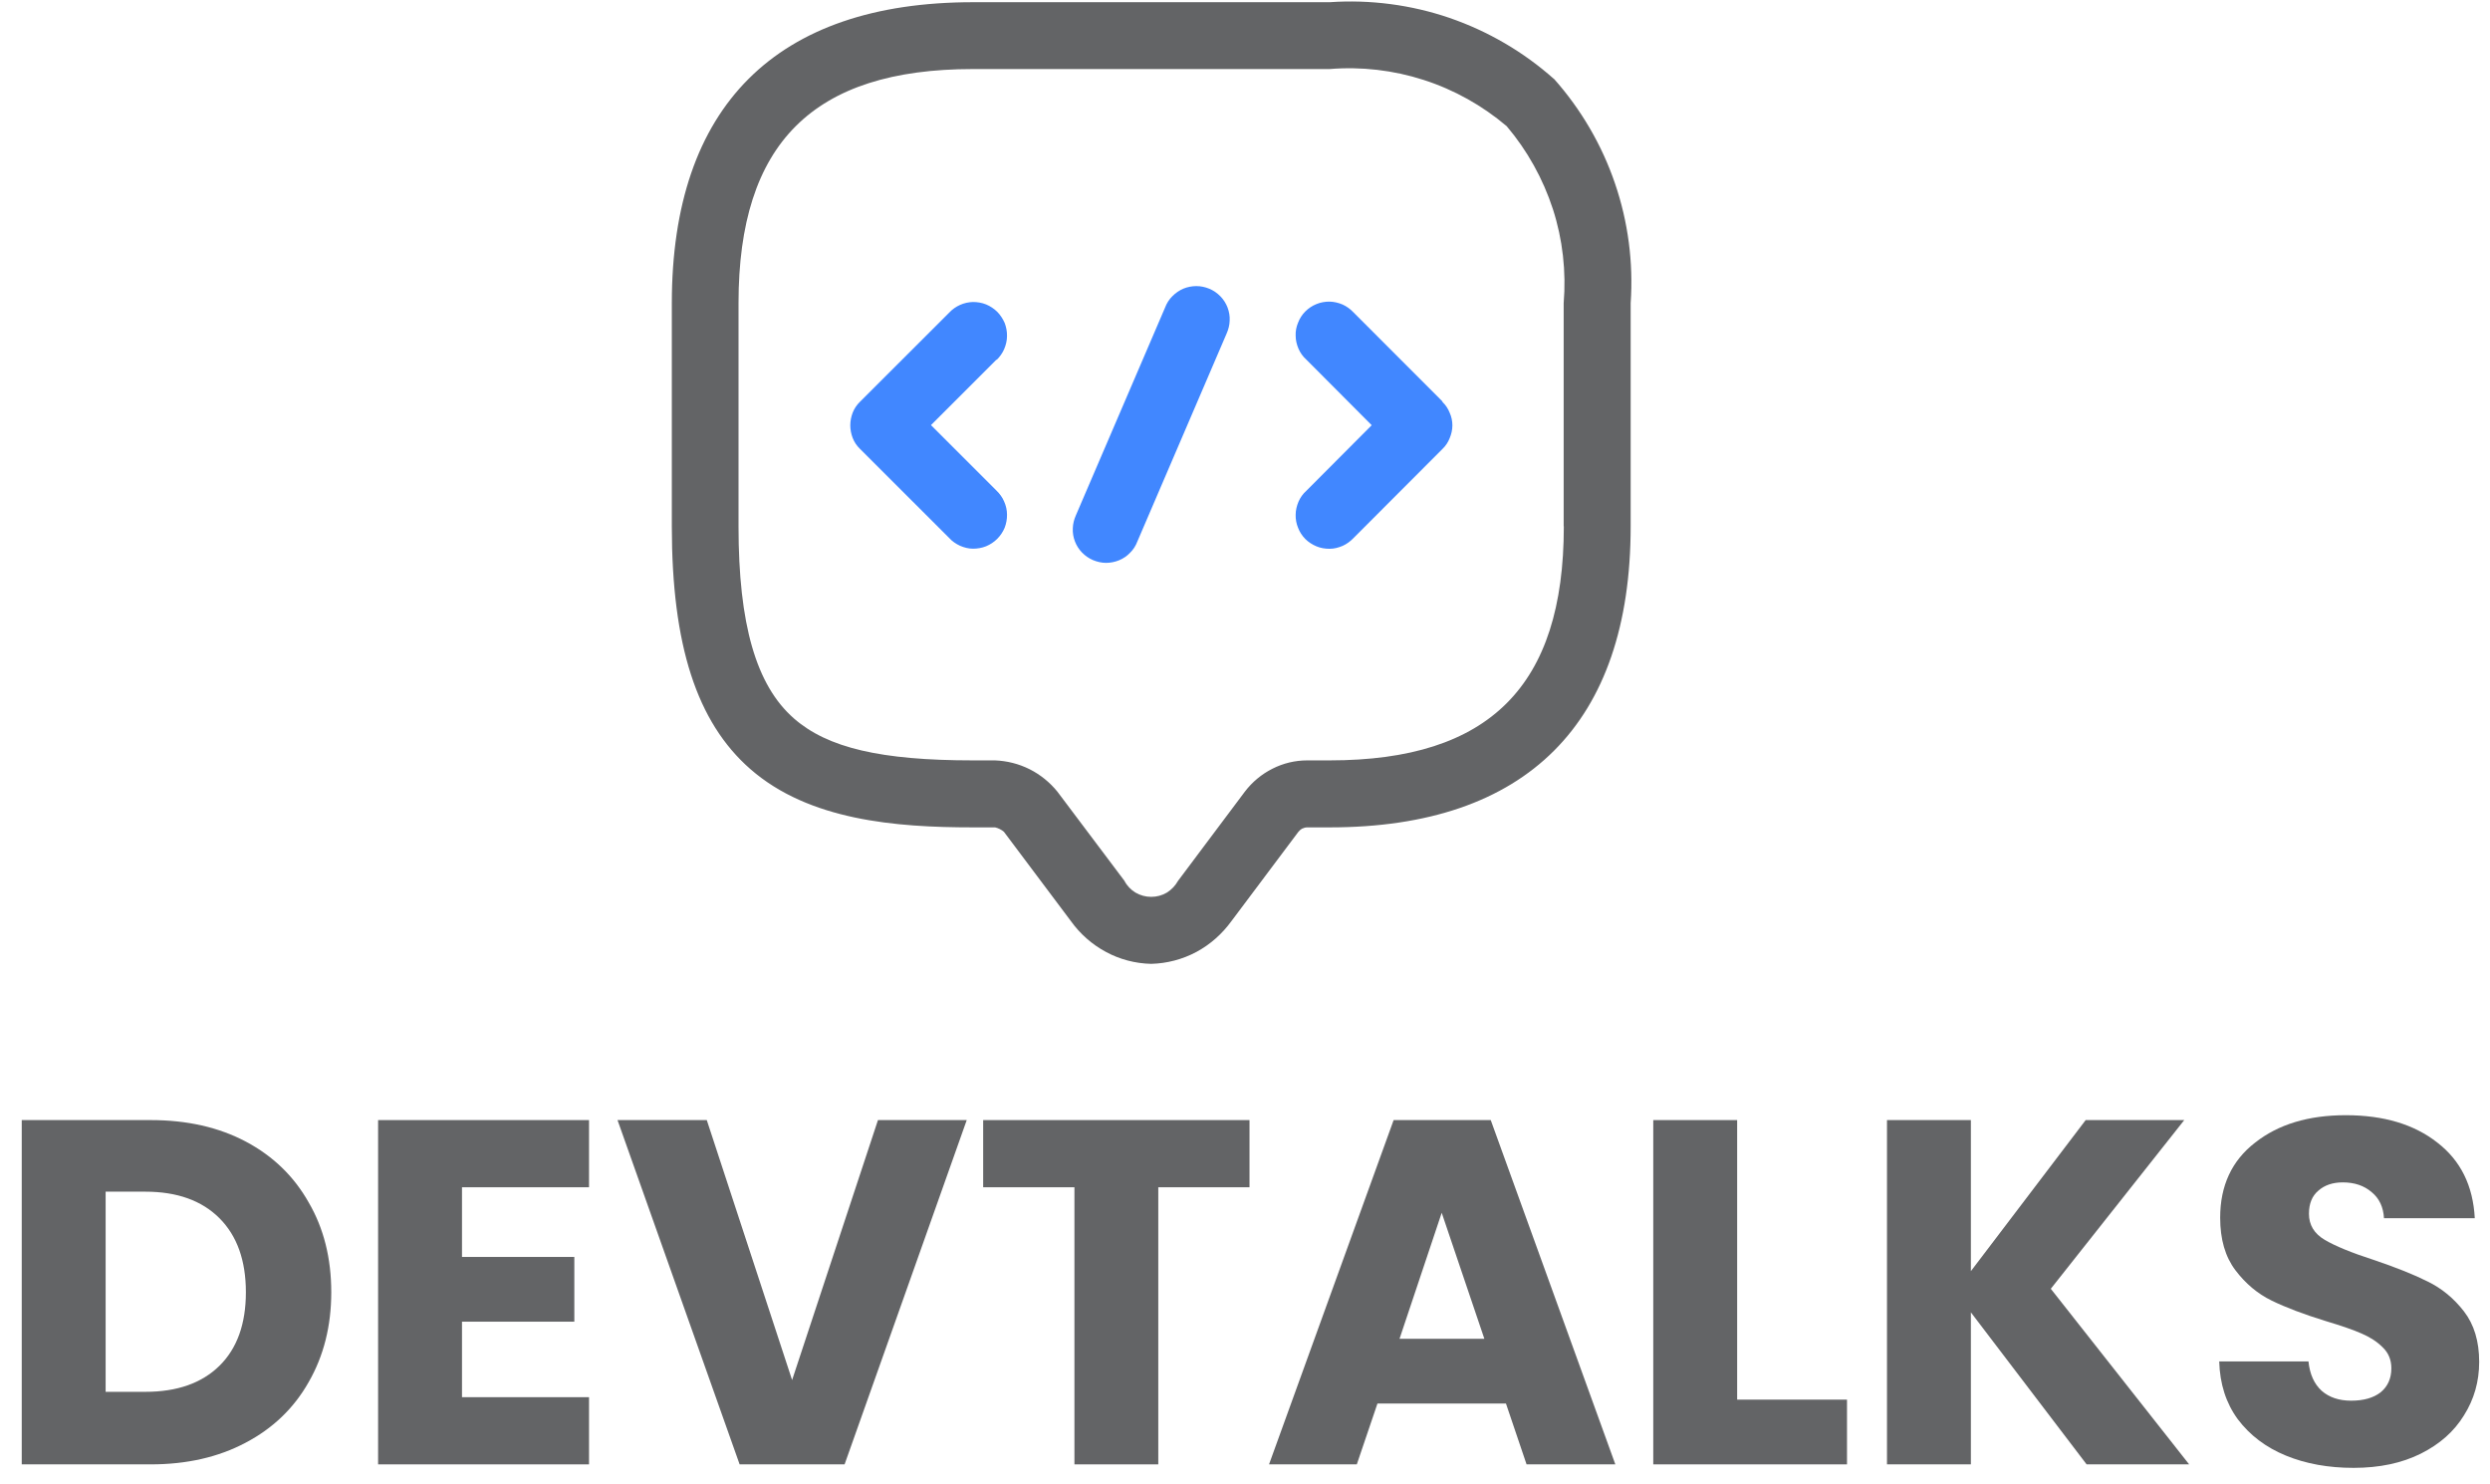
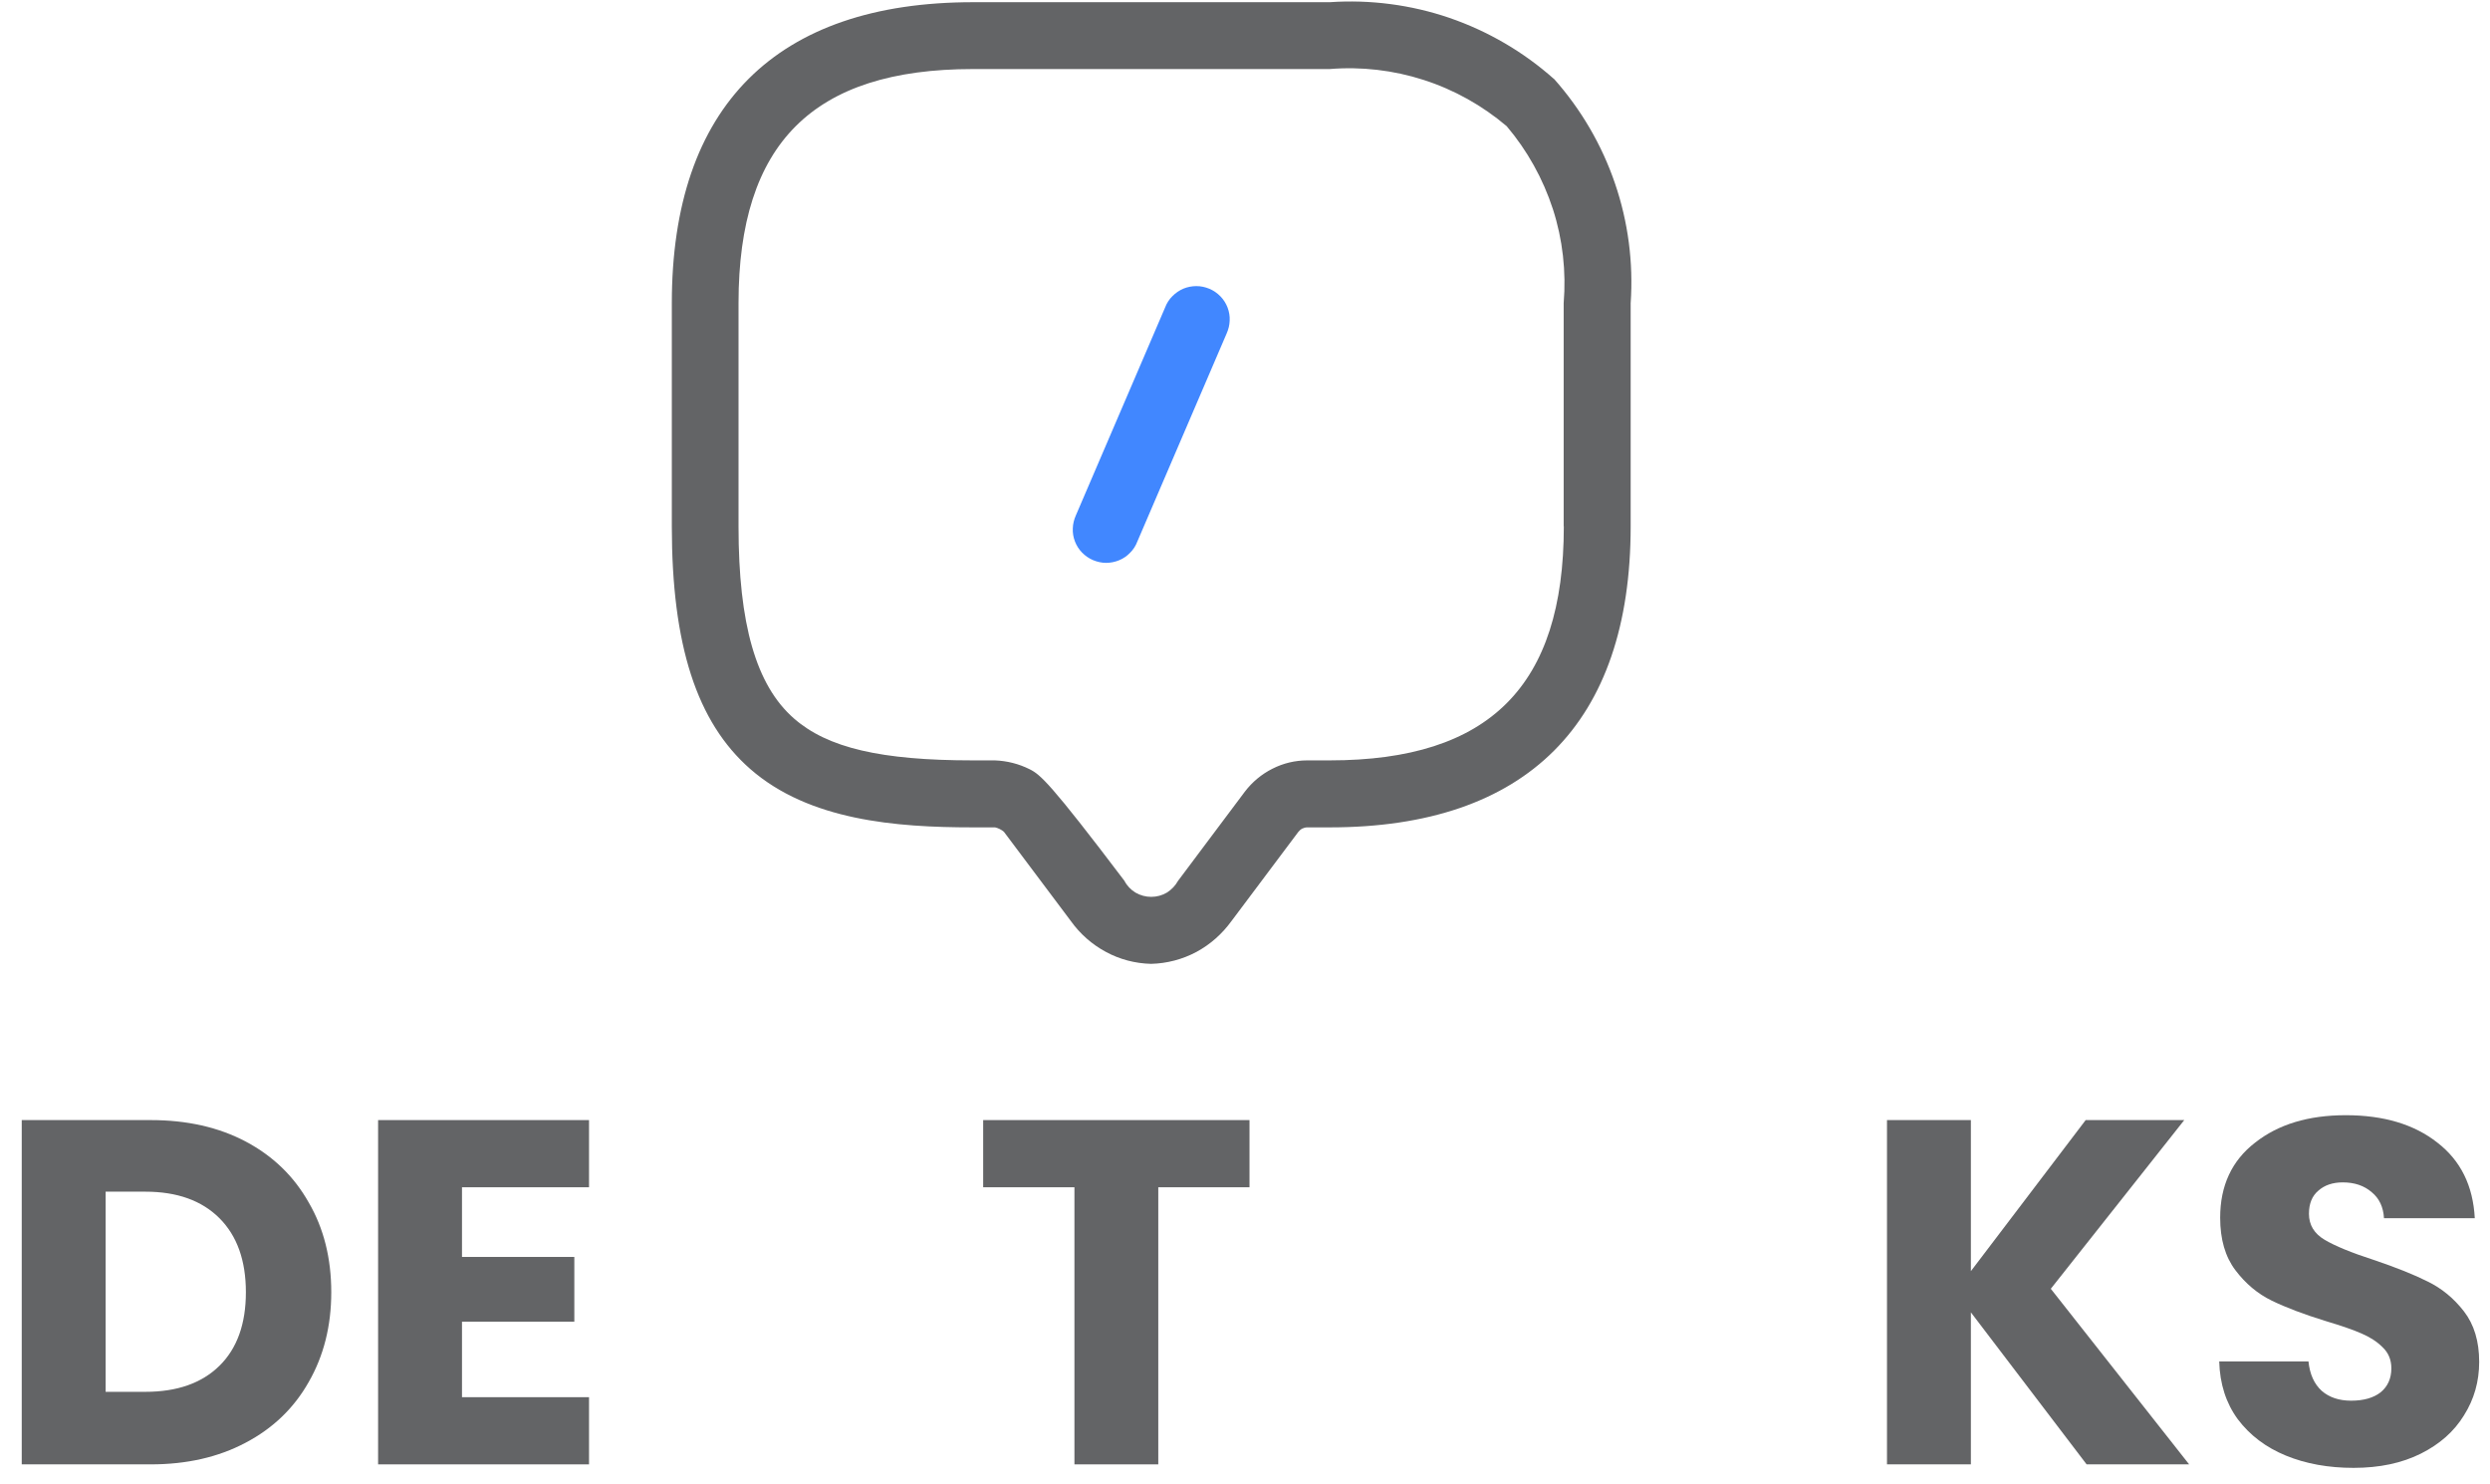
<svg xmlns="http://www.w3.org/2000/svg" width="52" height="31" viewBox="0 0 52 31" fill="none">
-   <path d="M20.812 7.508L19.442 8.878L20.812 10.248C20.878 10.312 20.935 10.389 20.971 10.476C21.009 10.56 21.03 10.655 21.03 10.747C21.032 10.842 21.014 10.934 20.981 11.021C20.945 11.108 20.891 11.188 20.825 11.254C20.758 11.321 20.679 11.372 20.594 11.408C20.505 11.444 20.412 11.459 20.32 11.459C20.228 11.459 20.136 11.436 20.049 11.398C19.964 11.359 19.885 11.305 19.823 11.236L17.959 9.374C17.893 9.31 17.841 9.234 17.808 9.149C17.775 9.065 17.757 8.972 17.757 8.883C17.757 8.793 17.775 8.701 17.808 8.616C17.841 8.532 17.893 8.455 17.959 8.391L19.823 6.529C19.887 6.46 19.964 6.406 20.049 6.368C20.133 6.33 20.228 6.309 20.32 6.307C20.412 6.307 20.505 6.322 20.594 6.358C20.679 6.394 20.758 6.445 20.825 6.511C20.891 6.578 20.942 6.657 20.981 6.744C21.014 6.831 21.032 6.924 21.03 7.018C21.03 7.113 21.007 7.205 20.971 7.29C20.935 7.374 20.878 7.454 20.812 7.518V7.508ZM30.123 8.383L28.264 6.522C28.198 6.452 28.123 6.399 28.039 6.36C27.949 6.322 27.859 6.301 27.765 6.299C27.672 6.299 27.58 6.314 27.493 6.35C27.404 6.386 27.327 6.437 27.26 6.504C27.194 6.57 27.142 6.65 27.109 6.737C27.073 6.824 27.053 6.916 27.058 7.011C27.058 7.106 27.081 7.198 27.117 7.282C27.153 7.367 27.209 7.446 27.281 7.51L28.646 8.88L27.281 10.25C27.209 10.314 27.155 10.391 27.117 10.478C27.081 10.563 27.058 10.657 27.058 10.75C27.055 10.844 27.073 10.937 27.109 11.024C27.142 11.111 27.194 11.19 27.26 11.257C27.327 11.323 27.406 11.374 27.493 11.41C27.578 11.446 27.672 11.461 27.765 11.461C27.862 11.461 27.949 11.438 28.039 11.4C28.123 11.362 28.198 11.308 28.264 11.239L30.123 9.377C30.19 9.313 30.241 9.236 30.274 9.152C30.31 9.067 30.331 8.975 30.331 8.885C30.331 8.796 30.313 8.703 30.274 8.619C30.241 8.534 30.19 8.458 30.123 8.394V8.383Z" fill="#4187FF" />
-   <path d="M32.453 1.65C31.818 1.084 31.075 0.651 30.271 0.374C29.47 0.1 28.614 -0.012 27.769 0.046H20.32C16.207 0.046 14.03 2.221 14.03 6.333V10.992C14.03 13.47 14.55 15.081 15.667 16.059C16.896 17.135 18.706 17.279 20.317 17.279H20.781C20.847 17.294 20.914 17.327 20.965 17.371L22.361 19.232C22.553 19.501 22.804 19.724 23.096 19.88C23.385 20.037 23.708 20.121 24.038 20.129C24.369 20.121 24.691 20.037 24.986 19.88C25.275 19.724 25.523 19.504 25.718 19.235L27.114 17.373C27.137 17.345 27.162 17.322 27.196 17.304C27.229 17.289 27.262 17.279 27.301 17.279H27.769C31.882 17.279 34.054 15.104 34.054 10.992V6.333C34.112 5.486 34.002 4.633 33.726 3.829C33.452 3.025 33.017 2.282 32.453 1.647V1.65ZM32.658 10.992C32.658 14.328 31.104 15.88 27.769 15.88H27.301C27.047 15.88 26.799 15.939 26.573 16.054C26.348 16.167 26.151 16.331 25.997 16.533L24.602 18.395C24.545 18.497 24.463 18.582 24.369 18.641C24.269 18.7 24.156 18.73 24.041 18.73C23.925 18.73 23.815 18.7 23.713 18.641C23.616 18.582 23.534 18.497 23.482 18.395L22.082 16.533C21.925 16.339 21.726 16.177 21.503 16.065C21.277 15.952 21.032 15.89 20.778 15.88H20.315C18.399 15.88 17.283 15.619 16.581 15.005C15.79 14.313 15.423 13.038 15.423 10.989V6.331C15.423 2.994 16.978 1.442 20.317 1.442H27.767C28.43 1.388 29.098 1.465 29.733 1.67C30.369 1.875 30.955 2.203 31.465 2.635C31.895 3.143 32.223 3.732 32.43 4.367C32.635 5.002 32.709 5.67 32.655 6.333V10.992H32.658Z" fill="#636466" />
+   <path d="M32.453 1.65C31.818 1.084 31.075 0.651 30.271 0.374C29.47 0.1 28.614 -0.012 27.769 0.046H20.32C16.207 0.046 14.03 2.221 14.03 6.333V10.992C14.03 13.47 14.55 15.081 15.667 16.059C16.896 17.135 18.706 17.279 20.317 17.279H20.781C20.847 17.294 20.914 17.327 20.965 17.371L22.361 19.232C22.553 19.501 22.804 19.724 23.096 19.88C23.385 20.037 23.708 20.121 24.038 20.129C24.369 20.121 24.691 20.037 24.986 19.88C25.275 19.724 25.523 19.504 25.718 19.235L27.114 17.373C27.137 17.345 27.162 17.322 27.196 17.304C27.229 17.289 27.262 17.279 27.301 17.279H27.769C31.882 17.279 34.054 15.104 34.054 10.992V6.333C34.112 5.486 34.002 4.633 33.726 3.829C33.452 3.025 33.017 2.282 32.453 1.647V1.65ZM32.658 10.992C32.658 14.328 31.104 15.88 27.769 15.88H27.301C27.047 15.88 26.799 15.939 26.573 16.054C26.348 16.167 26.151 16.331 25.997 16.533L24.602 18.395C24.545 18.497 24.463 18.582 24.369 18.641C24.269 18.7 24.156 18.73 24.041 18.73C23.925 18.73 23.815 18.7 23.713 18.641C23.616 18.582 23.534 18.497 23.482 18.395C21.925 16.339 21.726 16.177 21.503 16.065C21.277 15.952 21.032 15.89 20.778 15.88H20.315C18.399 15.88 17.283 15.619 16.581 15.005C15.79 14.313 15.423 13.038 15.423 10.989V6.331C15.423 2.994 16.978 1.442 20.317 1.442H27.767C28.43 1.388 29.098 1.465 29.733 1.67C30.369 1.875 30.955 2.203 31.465 2.635C31.895 3.143 32.223 3.732 32.43 4.367C32.635 5.002 32.709 5.67 32.655 6.333V10.992H32.658Z" fill="#636466" />
  <path d="M25.616 6.966L23.751 11.311C23.718 11.399 23.667 11.478 23.6 11.544C23.536 11.611 23.459 11.665 23.37 11.701C23.285 11.736 23.191 11.755 23.098 11.755C23.006 11.755 22.914 11.734 22.827 11.698C22.742 11.662 22.663 11.608 22.596 11.539C22.532 11.473 22.481 11.393 22.448 11.306C22.415 11.219 22.399 11.127 22.404 11.032C22.407 10.94 22.43 10.848 22.468 10.763L24.333 6.418C24.366 6.331 24.417 6.251 24.484 6.185C24.55 6.118 24.63 6.064 24.714 6.028C24.799 5.993 24.893 5.975 24.986 5.975C25.078 5.975 25.17 5.995 25.257 6.031C25.342 6.067 25.421 6.121 25.488 6.19C25.552 6.256 25.603 6.336 25.636 6.423C25.669 6.51 25.685 6.602 25.68 6.697C25.677 6.789 25.654 6.881 25.616 6.966Z" fill="#4187FF" />
  <path d="M49.151 30.655C48.626 30.655 48.154 30.57 47.738 30.399C47.321 30.228 46.987 29.976 46.734 29.641C46.488 29.306 46.358 28.903 46.345 28.432H48.209C48.236 28.699 48.328 28.903 48.486 29.047C48.643 29.183 48.847 29.252 49.1 29.252C49.36 29.252 49.565 29.194 49.715 29.078C49.865 28.955 49.94 28.787 49.94 28.576C49.94 28.398 49.879 28.251 49.756 28.135C49.64 28.019 49.493 27.924 49.315 27.848C49.145 27.773 48.899 27.688 48.578 27.592C48.113 27.449 47.734 27.305 47.441 27.162C47.147 27.019 46.895 26.807 46.683 26.527C46.471 26.247 46.365 25.882 46.365 25.431C46.365 24.762 46.608 24.239 47.093 23.864C47.577 23.481 48.209 23.29 48.987 23.29C49.78 23.29 50.418 23.481 50.903 23.864C51.388 24.239 51.647 24.765 51.682 25.441H49.786C49.773 25.209 49.688 25.028 49.53 24.898C49.373 24.762 49.172 24.693 48.926 24.693C48.714 24.693 48.544 24.751 48.414 24.867C48.284 24.977 48.219 25.137 48.219 25.349C48.219 25.581 48.328 25.762 48.547 25.892C48.766 26.022 49.107 26.162 49.571 26.312C50.036 26.469 50.411 26.619 50.698 26.763C50.992 26.906 51.245 27.114 51.456 27.387C51.668 27.661 51.774 28.012 51.774 28.442C51.774 28.852 51.668 29.224 51.456 29.559C51.251 29.894 50.951 30.16 50.555 30.358C50.159 30.556 49.691 30.655 49.151 30.655Z" fill="#636466" />
  <path d="M43.576 30.582L41.159 27.407V30.582H39.407V23.392H41.159V26.547L43.556 23.392H45.615L42.828 26.915L45.717 30.582H43.576Z" fill="#636466" />
-   <path d="M36.278 29.23H38.572V30.582H34.526V23.392H36.278V29.23Z" fill="#636466" />
-   <path d="M31.45 29.312H28.766L28.335 30.582H26.502L29.104 23.392H31.132L33.734 30.582H31.88L31.45 29.312ZM30.999 27.96L30.108 25.328L29.227 27.96H30.999Z" fill="#636466" />
  <path d="M26.094 23.392V24.795H24.189V30.582H22.438V24.795H20.532V23.392H26.094Z" fill="#636466" />
-   <path d="M20.189 23.392L17.638 30.582H15.446L12.896 23.392H14.76L16.542 28.821L18.335 23.392H20.189Z" fill="#636466" />
  <path d="M9.648 24.795V26.25H11.994V27.602H9.648V29.179H12.301V30.582H7.896V23.392H12.301V24.795H9.648Z" fill="#636466" />
  <path d="M3.148 23.392C3.906 23.392 4.569 23.542 5.135 23.842C5.702 24.143 6.139 24.566 6.447 25.113C6.761 25.652 6.918 26.277 6.918 26.987C6.918 27.69 6.761 28.315 6.447 28.862C6.139 29.408 5.699 29.831 5.125 30.132C4.558 30.432 3.899 30.582 3.148 30.582H0.454V23.392H3.148ZM3.035 29.067C3.698 29.067 4.213 28.886 4.582 28.524C4.951 28.162 5.135 27.649 5.135 26.987C5.135 26.325 4.951 25.809 4.582 25.44C4.213 25.072 3.698 24.887 3.035 24.887H2.206V29.067H3.035Z" fill="#636466" />
</svg>